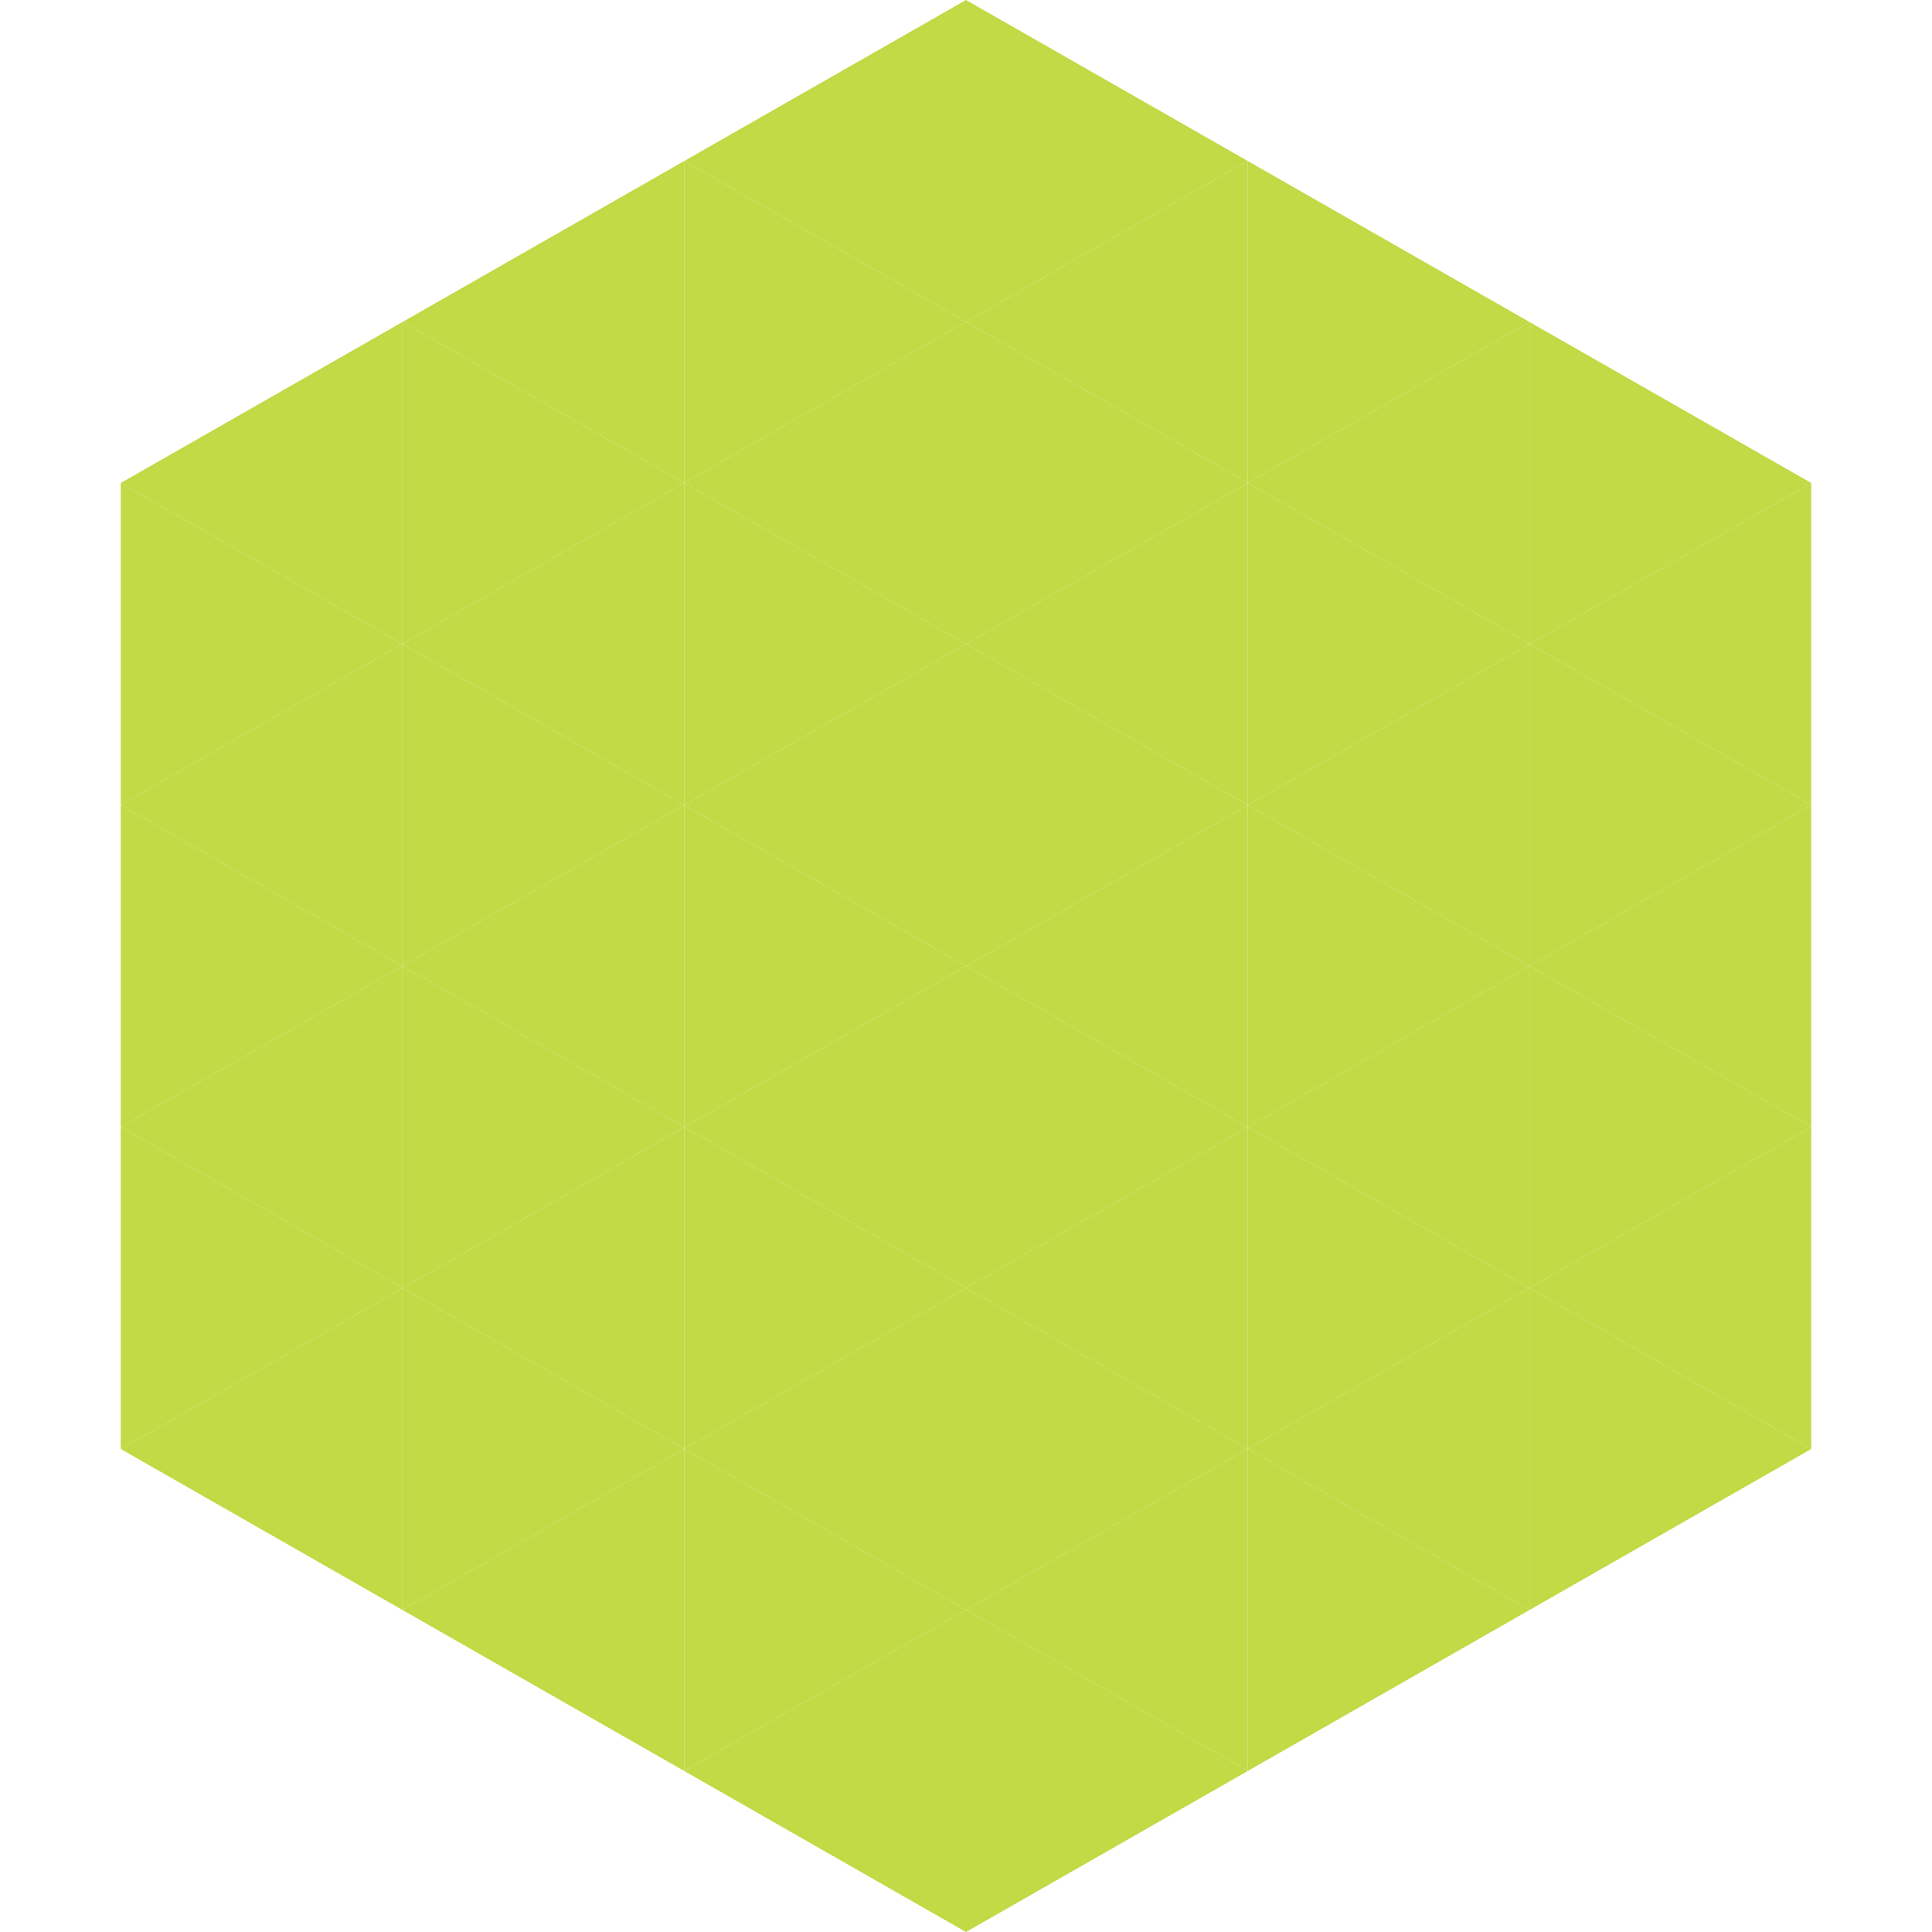
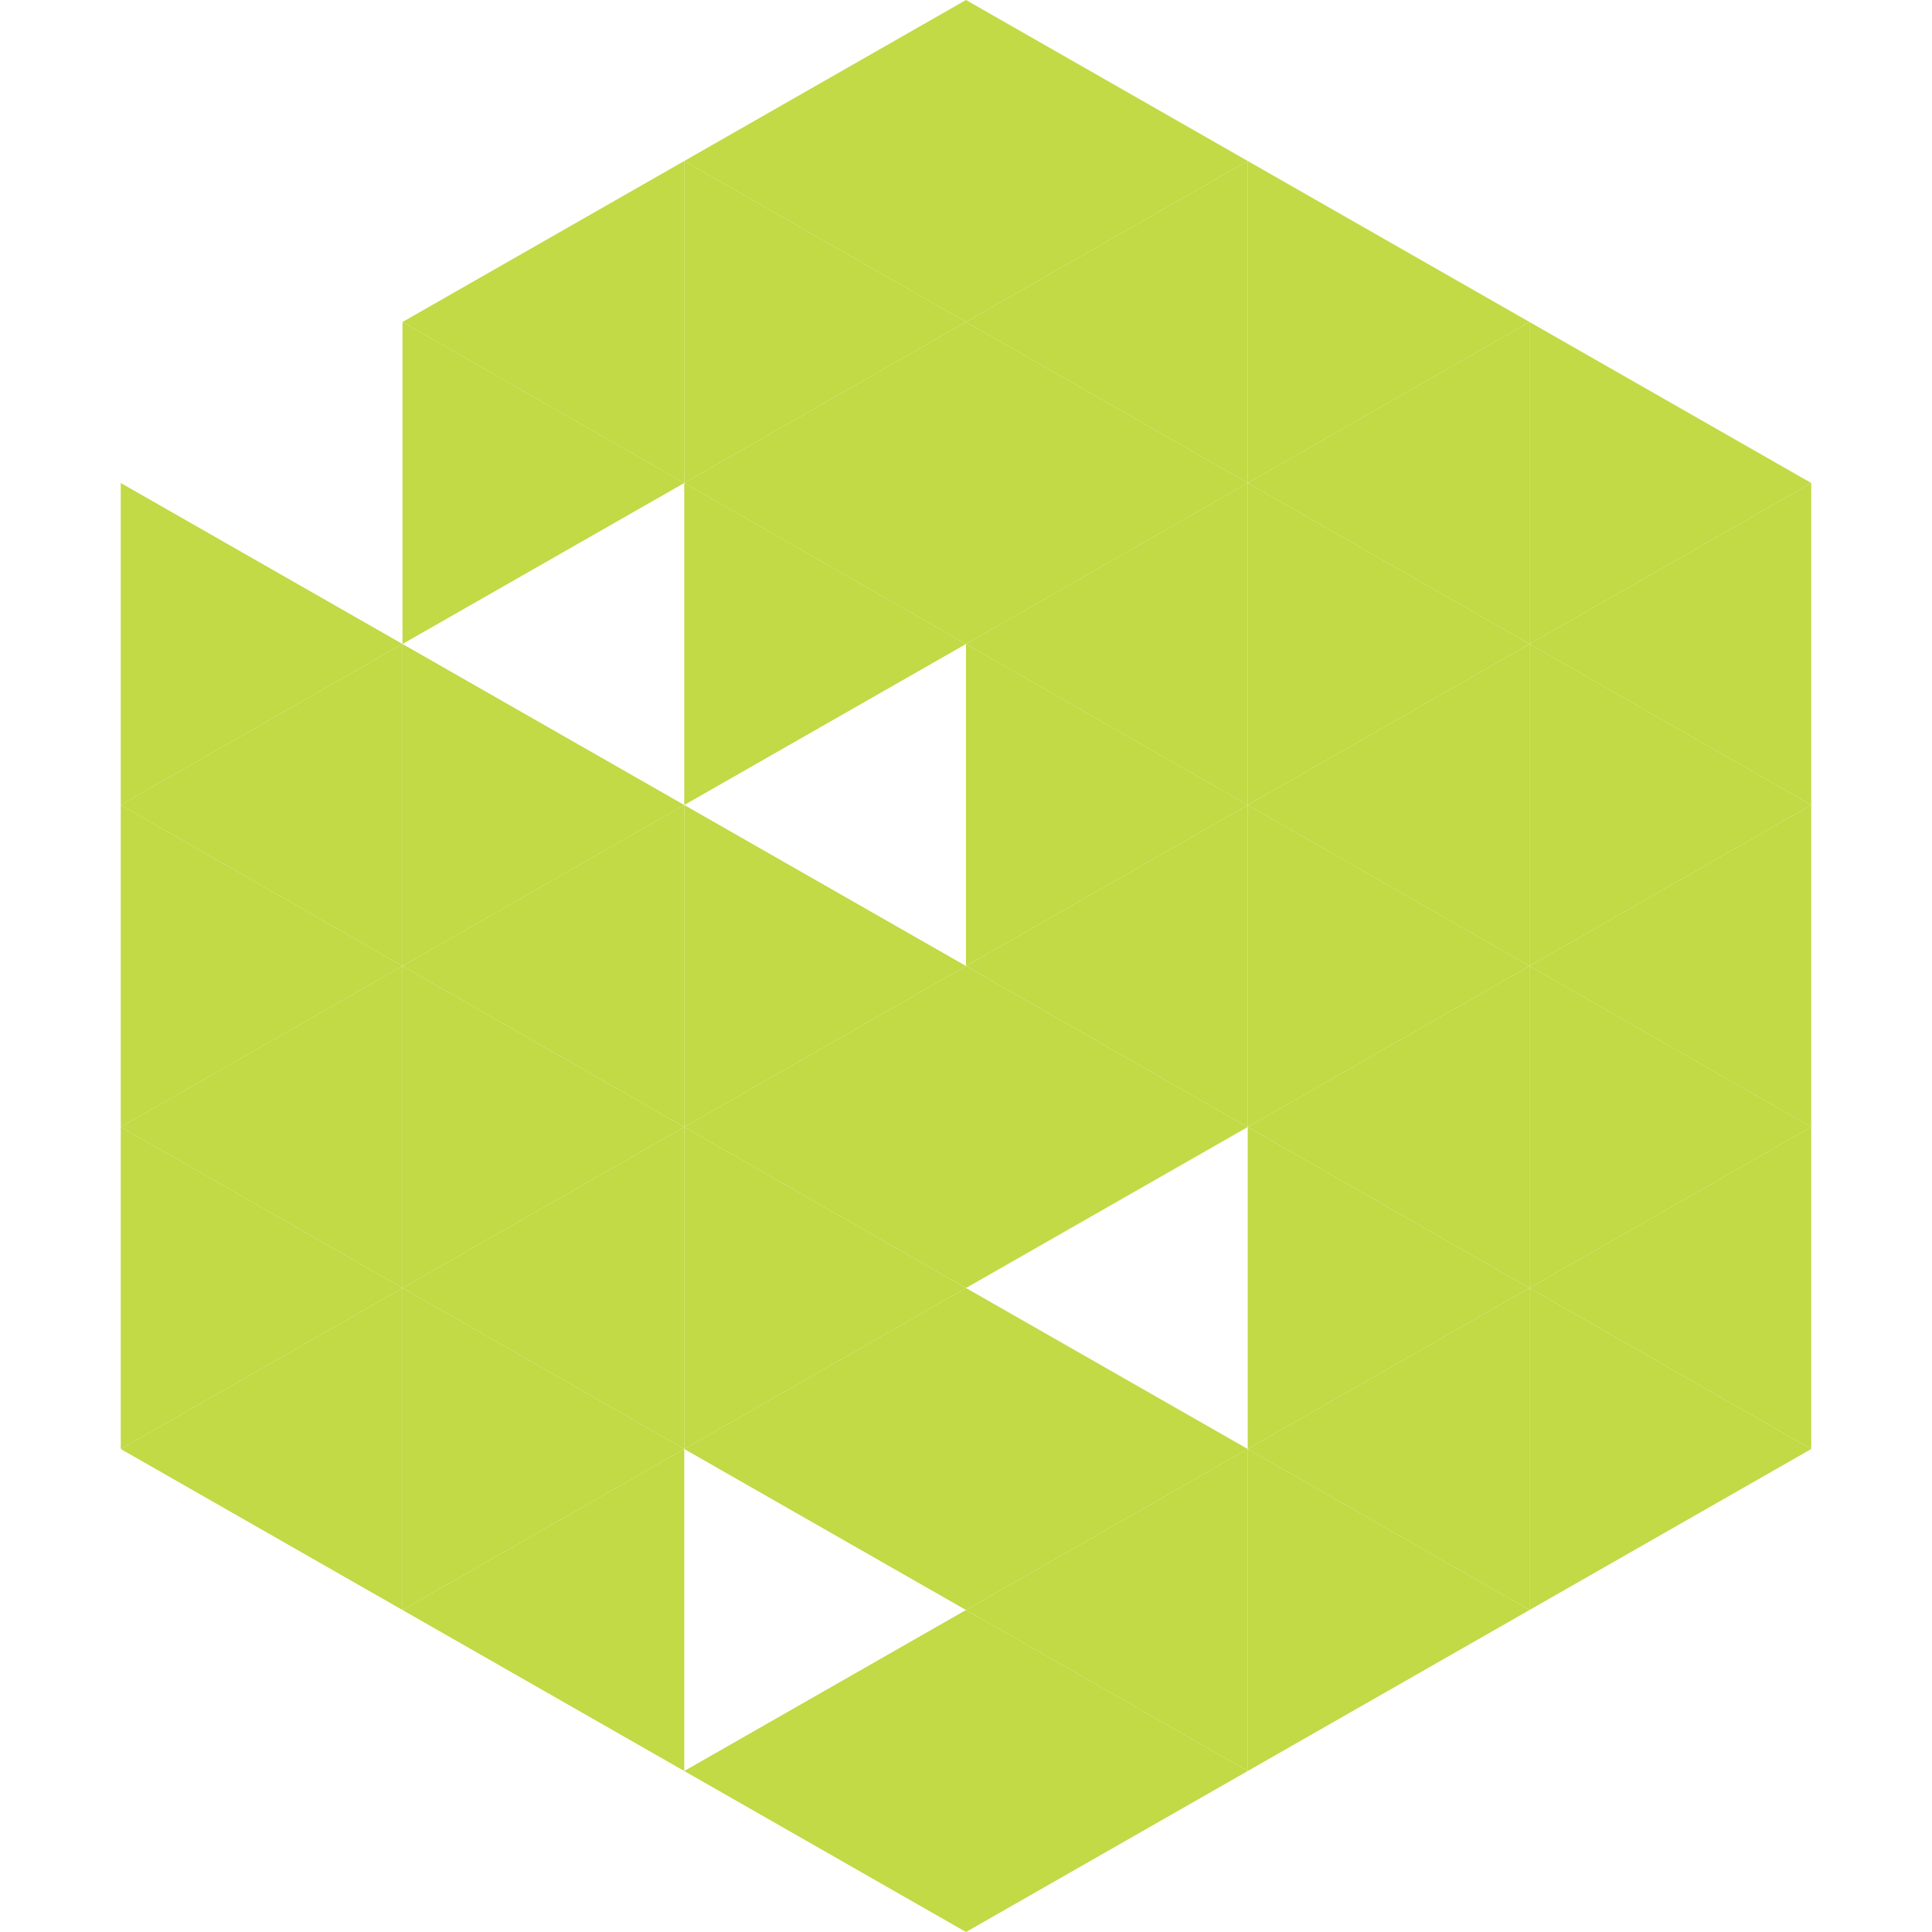
<svg xmlns="http://www.w3.org/2000/svg" width="240" height="240">
-   <polygon points="50,40 15,60 50,80" style="fill:rgb(193,218,69)" />
  <polygon points="190,40 225,60 190,80" style="fill:rgb(193,218,69)" />
  <polygon points="15,60 50,80 15,100" style="fill:rgb(193,218,69)" />
  <polygon points="225,60 190,80 225,100" style="fill:rgb(193,218,69)" />
  <polygon points="50,80 15,100 50,120" style="fill:rgb(193,218,69)" />
  <polygon points="190,80 225,100 190,120" style="fill:rgb(193,218,69)" />
  <polygon points="15,100 50,120 15,140" style="fill:rgb(193,218,69)" />
  <polygon points="225,100 190,120 225,140" style="fill:rgb(193,218,69)" />
  <polygon points="50,120 15,140 50,160" style="fill:rgb(193,218,69)" />
  <polygon points="190,120 225,140 190,160" style="fill:rgb(193,218,69)" />
  <polygon points="15,140 50,160 15,180" style="fill:rgb(193,218,69)" />
  <polygon points="225,140 190,160 225,180" style="fill:rgb(193,218,69)" />
  <polygon points="50,160 15,180 50,200" style="fill:rgb(193,218,69)" />
  <polygon points="190,160 225,180 190,200" style="fill:rgb(193,218,69)" />
  <polygon points="15,180 50,200 15,220" style="fill:rgb(255,255,255); fill-opacity:0" />
  <polygon points="225,180 190,200 225,220" style="fill:rgb(255,255,255); fill-opacity:0" />
  <polygon points="50,0 85,20 50,40" style="fill:rgb(255,255,255); fill-opacity:0" />
  <polygon points="190,0 155,20 190,40" style="fill:rgb(255,255,255); fill-opacity:0" />
  <polygon points="85,20 50,40 85,60" style="fill:rgb(193,218,69)" />
  <polygon points="155,20 190,40 155,60" style="fill:rgb(193,218,69)" />
  <polygon points="50,40 85,60 50,80" style="fill:rgb(193,218,69)" />
  <polygon points="190,40 155,60 190,80" style="fill:rgb(193,218,69)" />
-   <polygon points="85,60 50,80 85,100" style="fill:rgb(193,218,69)" />
  <polygon points="155,60 190,80 155,100" style="fill:rgb(193,218,69)" />
  <polygon points="50,80 85,100 50,120" style="fill:rgb(193,218,69)" />
  <polygon points="190,80 155,100 190,120" style="fill:rgb(193,218,69)" />
  <polygon points="85,100 50,120 85,140" style="fill:rgb(193,218,69)" />
  <polygon points="155,100 190,120 155,140" style="fill:rgb(193,218,69)" />
  <polygon points="50,120 85,140 50,160" style="fill:rgb(193,218,69)" />
  <polygon points="190,120 155,140 190,160" style="fill:rgb(193,218,69)" />
  <polygon points="85,140 50,160 85,180" style="fill:rgb(193,218,69)" />
  <polygon points="155,140 190,160 155,180" style="fill:rgb(193,218,69)" />
  <polygon points="50,160 85,180 50,200" style="fill:rgb(193,218,69)" />
  <polygon points="190,160 155,180 190,200" style="fill:rgb(193,218,69)" />
  <polygon points="85,180 50,200 85,220" style="fill:rgb(193,218,69)" />
  <polygon points="155,180 190,200 155,220" style="fill:rgb(193,218,69)" />
  <polygon points="120,0 85,20 120,40" style="fill:rgb(193,218,69)" />
  <polygon points="120,0 155,20 120,40" style="fill:rgb(193,218,69)" />
  <polygon points="85,20 120,40 85,60" style="fill:rgb(193,218,69)" />
  <polygon points="155,20 120,40 155,60" style="fill:rgb(193,218,69)" />
  <polygon points="120,40 85,60 120,80" style="fill:rgb(193,218,69)" />
  <polygon points="120,40 155,60 120,80" style="fill:rgb(193,218,69)" />
  <polygon points="85,60 120,80 85,100" style="fill:rgb(193,218,69)" />
  <polygon points="155,60 120,80 155,100" style="fill:rgb(193,218,69)" />
-   <polygon points="120,80 85,100 120,120" style="fill:rgb(193,218,69)" />
  <polygon points="120,80 155,100 120,120" style="fill:rgb(193,218,69)" />
  <polygon points="85,100 120,120 85,140" style="fill:rgb(193,218,69)" />
  <polygon points="155,100 120,120 155,140" style="fill:rgb(193,218,69)" />
  <polygon points="120,120 85,140 120,160" style="fill:rgb(193,218,69)" />
  <polygon points="120,120 155,140 120,160" style="fill:rgb(193,218,69)" />
  <polygon points="85,140 120,160 85,180" style="fill:rgb(193,218,69)" />
-   <polygon points="155,140 120,160 155,180" style="fill:rgb(193,218,69)" />
  <polygon points="120,160 85,180 120,200" style="fill:rgb(193,218,69)" />
  <polygon points="120,160 155,180 120,200" style="fill:rgb(193,218,69)" />
-   <polygon points="85,180 120,200 85,220" style="fill:rgb(193,218,69)" />
  <polygon points="155,180 120,200 155,220" style="fill:rgb(193,218,69)" />
  <polygon points="120,200 85,220 120,240" style="fill:rgb(193,218,69)" />
  <polygon points="120,200 155,220 120,240" style="fill:rgb(193,218,69)" />
  <polygon points="85,220 120,240 85,260" style="fill:rgb(255,255,255); fill-opacity:0" />
  <polygon points="155,220 120,240 155,260" style="fill:rgb(255,255,255); fill-opacity:0" />
</svg>